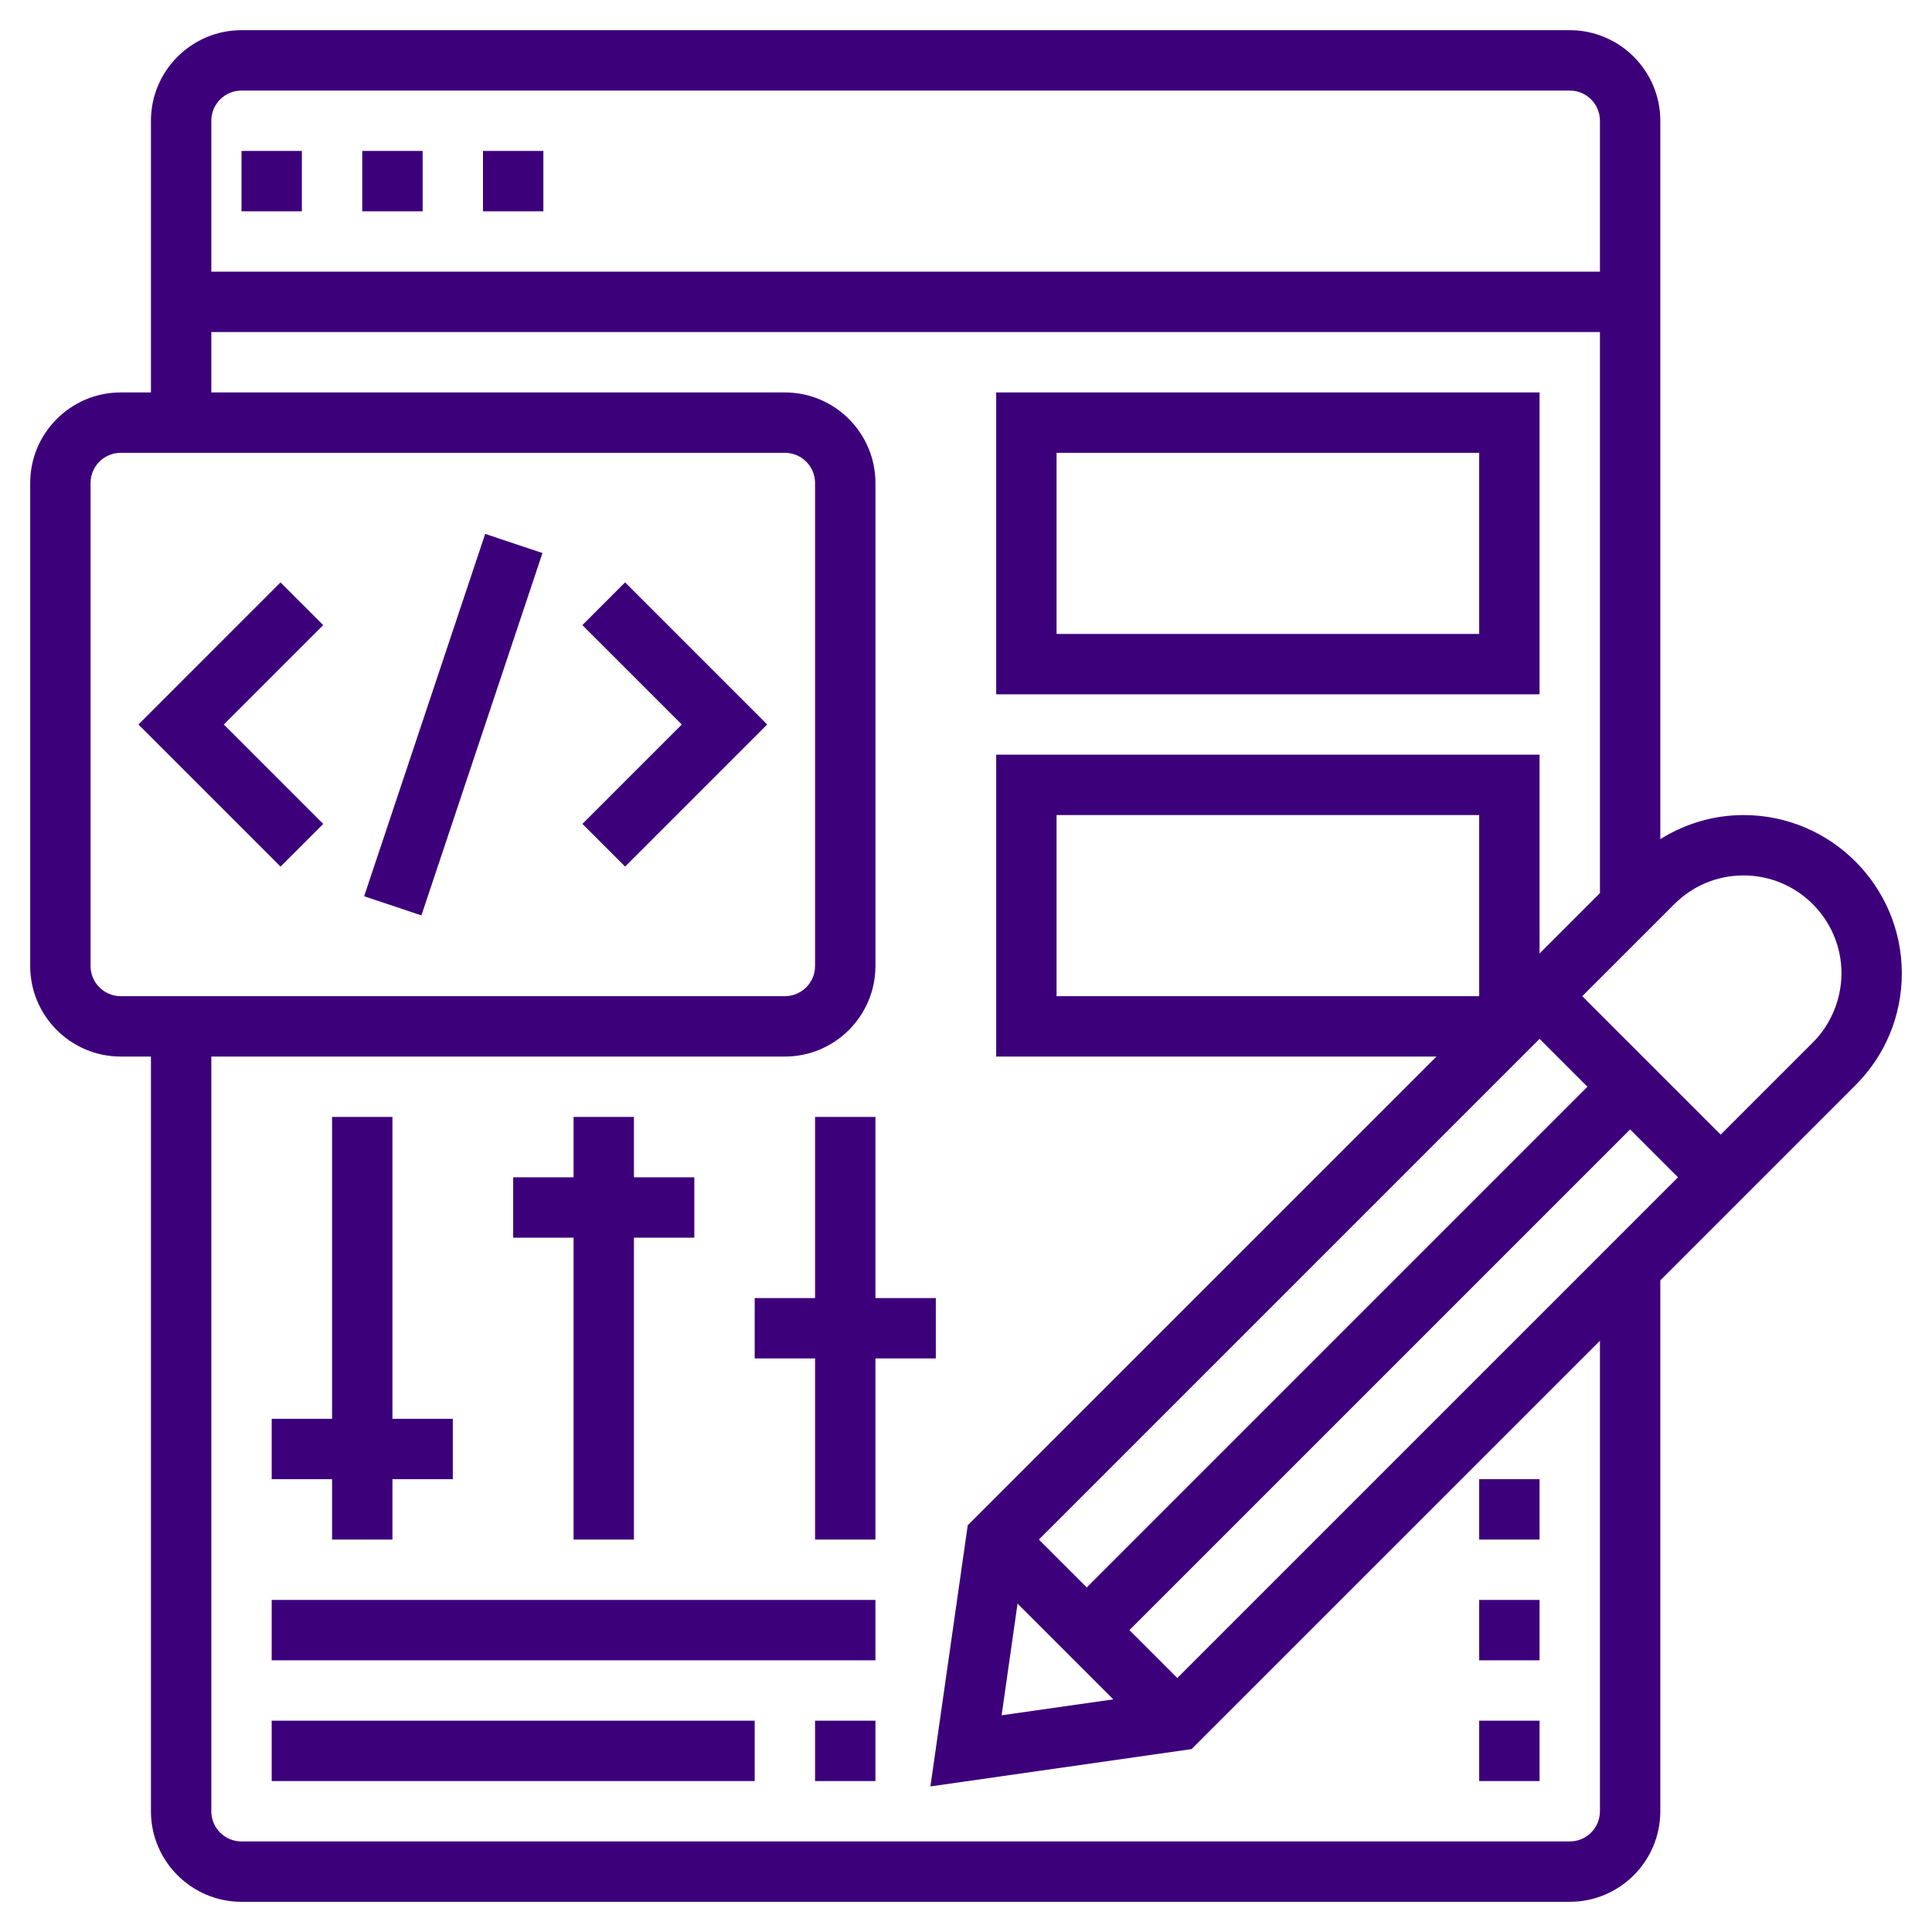
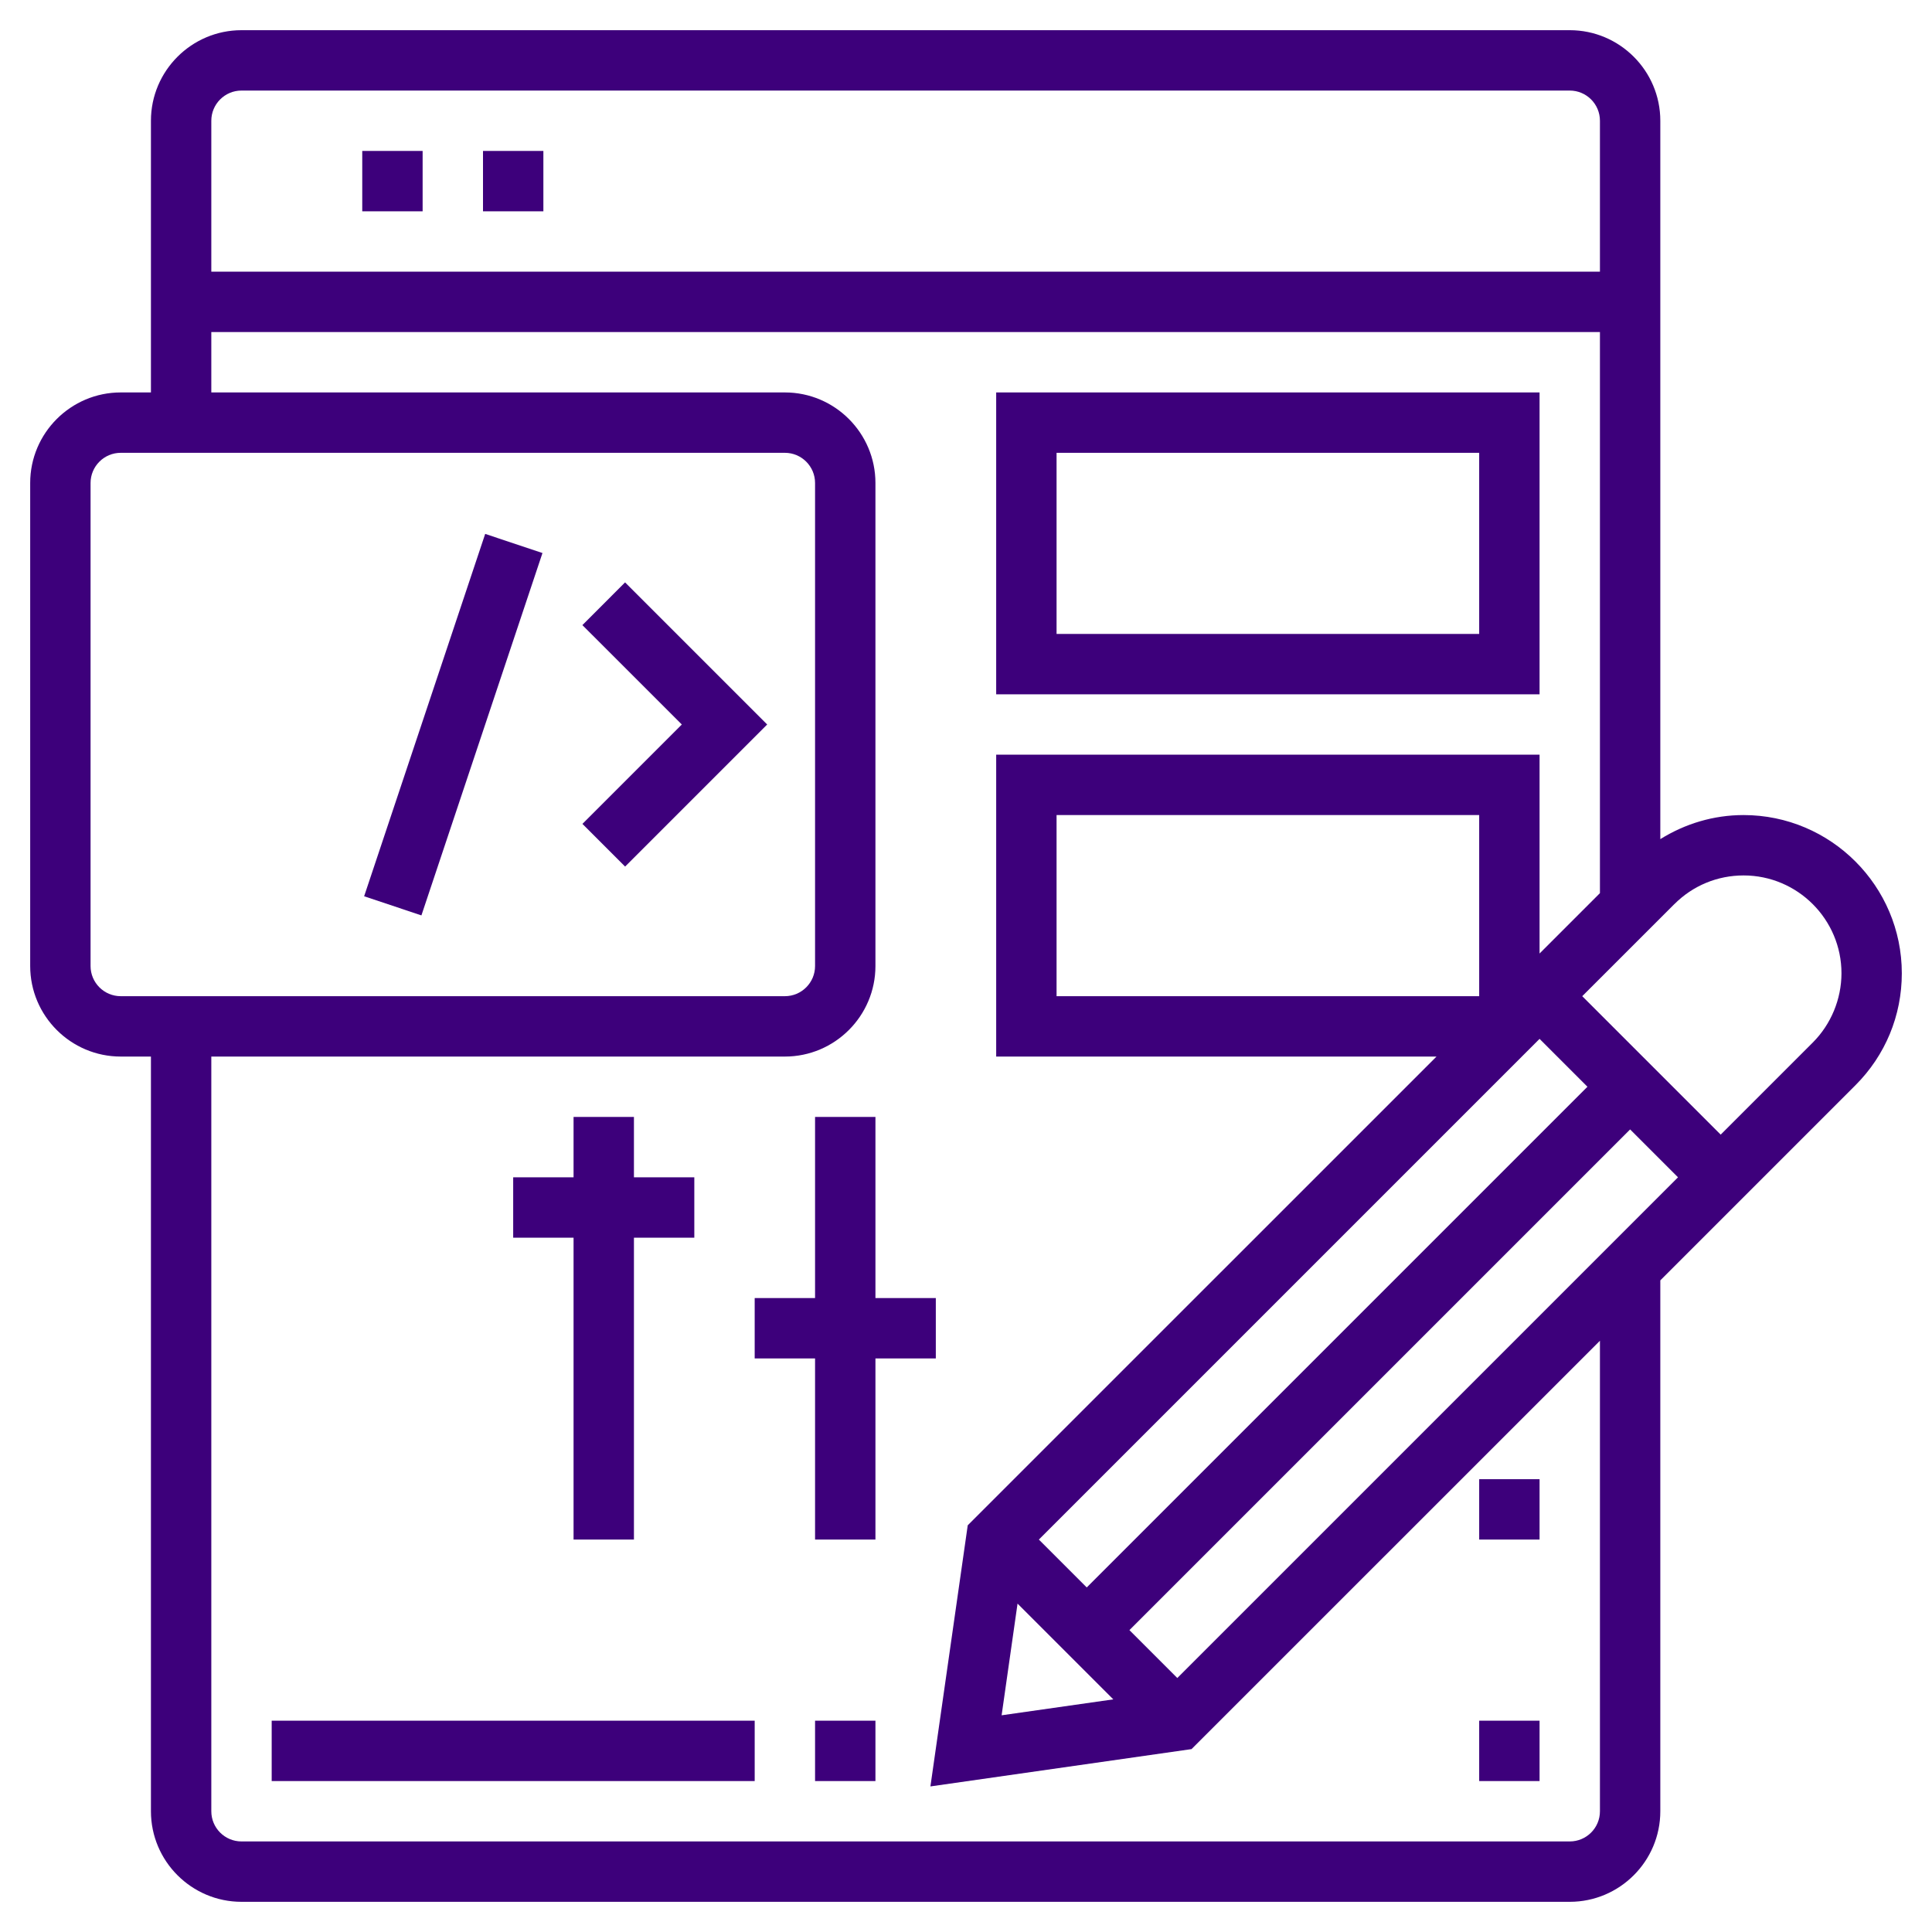
<svg xmlns="http://www.w3.org/2000/svg" version="1.1" id="Layer_5" x="0px" y="0px" viewBox="0 0 512 512" style="enable-background:new 0 0 512 512;" xml:space="preserve">
  <style type="text/css">
	.st0{fill:#3D007B;}
</style>
  <path class="st0" d="M504,257.94c0-23.13-18.82-41.94-41.94-41.94c-7.94,0-15.49,2.29-22.06,6.38V32c0-13.23-10.77-24-24-24H64  C50.77,8,40,18.77,40,32v72h-8c-13.23,0-24,10.77-24,24v128c0,13.23,10.77,24,24,24h8v200c0,13.23,10.77,24,24,24h352  c13.23,0,24-10.77,24-24V339.31l51.72-51.72C499.64,279.67,504,269.14,504,257.94z M64,24h352c4.42,0,8,3.59,8,8v40H56V32  C56,27.59,59.58,24,64,24z M24,256V128c0-4.41,3.58-8,8-8h176c4.42,0,8,3.59,8,8v128c0,4.41-3.58,8-8,8H32  C27.58,264,24,260.41,24,256z M424,480c0,4.42-3.58,8-8,8H64c-4.42,0-8-3.58-8-8V280h152c13.23,0,24-10.77,24-24V128  c0-13.23-10.77-24-24-24H56V88h368v148.69l-16,16V200H264v80h116.69L256.46,404.22l-9.89,69.2l69.2-9.89L424,355.31V480z   M269.66,424.97l25.38,25.38l-29.6,4.22L269.66,424.97z M312,444.69L299.31,432L432,299.31L444.69,312L312,444.69z M288,420.69  L275.31,408L408,275.31L420.69,288L288,420.69z M392,264H280v-48h112V264z M480.41,276.28L456,300.69L419.31,264l24.41-24.4h0.01  c4.89-4.9,11.4-7.6,18.34-7.6c14.3,0,25.94,11.64,25.94,25.94C488,264.78,485.23,271.46,480.41,276.28z" />
  <path class="st0" d="M96,40h16v16H96V40z" />
-   <path class="st0" d="M64,40h16v16H64V40z" />
  <path class="st0" d="M128,40h16v16h-16V40z" />
  <path class="st0" d="M96.5,237.52l32.08-96.03l15.18,5.07l-32.08,96.03L96.5,237.52z" />
  <path class="st0" d="M154.34,165.66L180.69,192l-26.34,26.34l11.31,11.31L203.31,192l-37.66-37.66L154.34,165.66z" />
-   <path class="st0" d="M74.34,154.34L36.69,192l37.66,37.66l11.31-11.31L59.31,192l26.34-26.34L74.34,154.34z" />
  <path class="st0" d="M408,104H264v80h144V104z M392,168H280v-48h112V168z" />
  <path class="st0" d="M72,456h128v16H72V456z" />
-   <path class="st0" d="M72,424h160v16H72V424z" />
-   <path class="st0" d="M88,408h16v-16h16v-16h-16v-80H88v80H72v16h16V408z" />
  <path class="st0" d="M152,408h16v-80h16v-16h-16v-16h-16v16h-16v16h16V408z" />
  <path class="st0" d="M248,360v-16h-16v-48h-16v48h-16v16h16v48h16v-48H248z" />
  <path class="st0" d="M216,456h16v16h-16V456z" />
  <path class="st0" d="M392,392h16v16h-16V392z" />
  <path class="st0" d="M392,456h16v16h-16V456z" />
-   <path class="st0" d="M392,424h16v16h-16V424z" />
</svg>